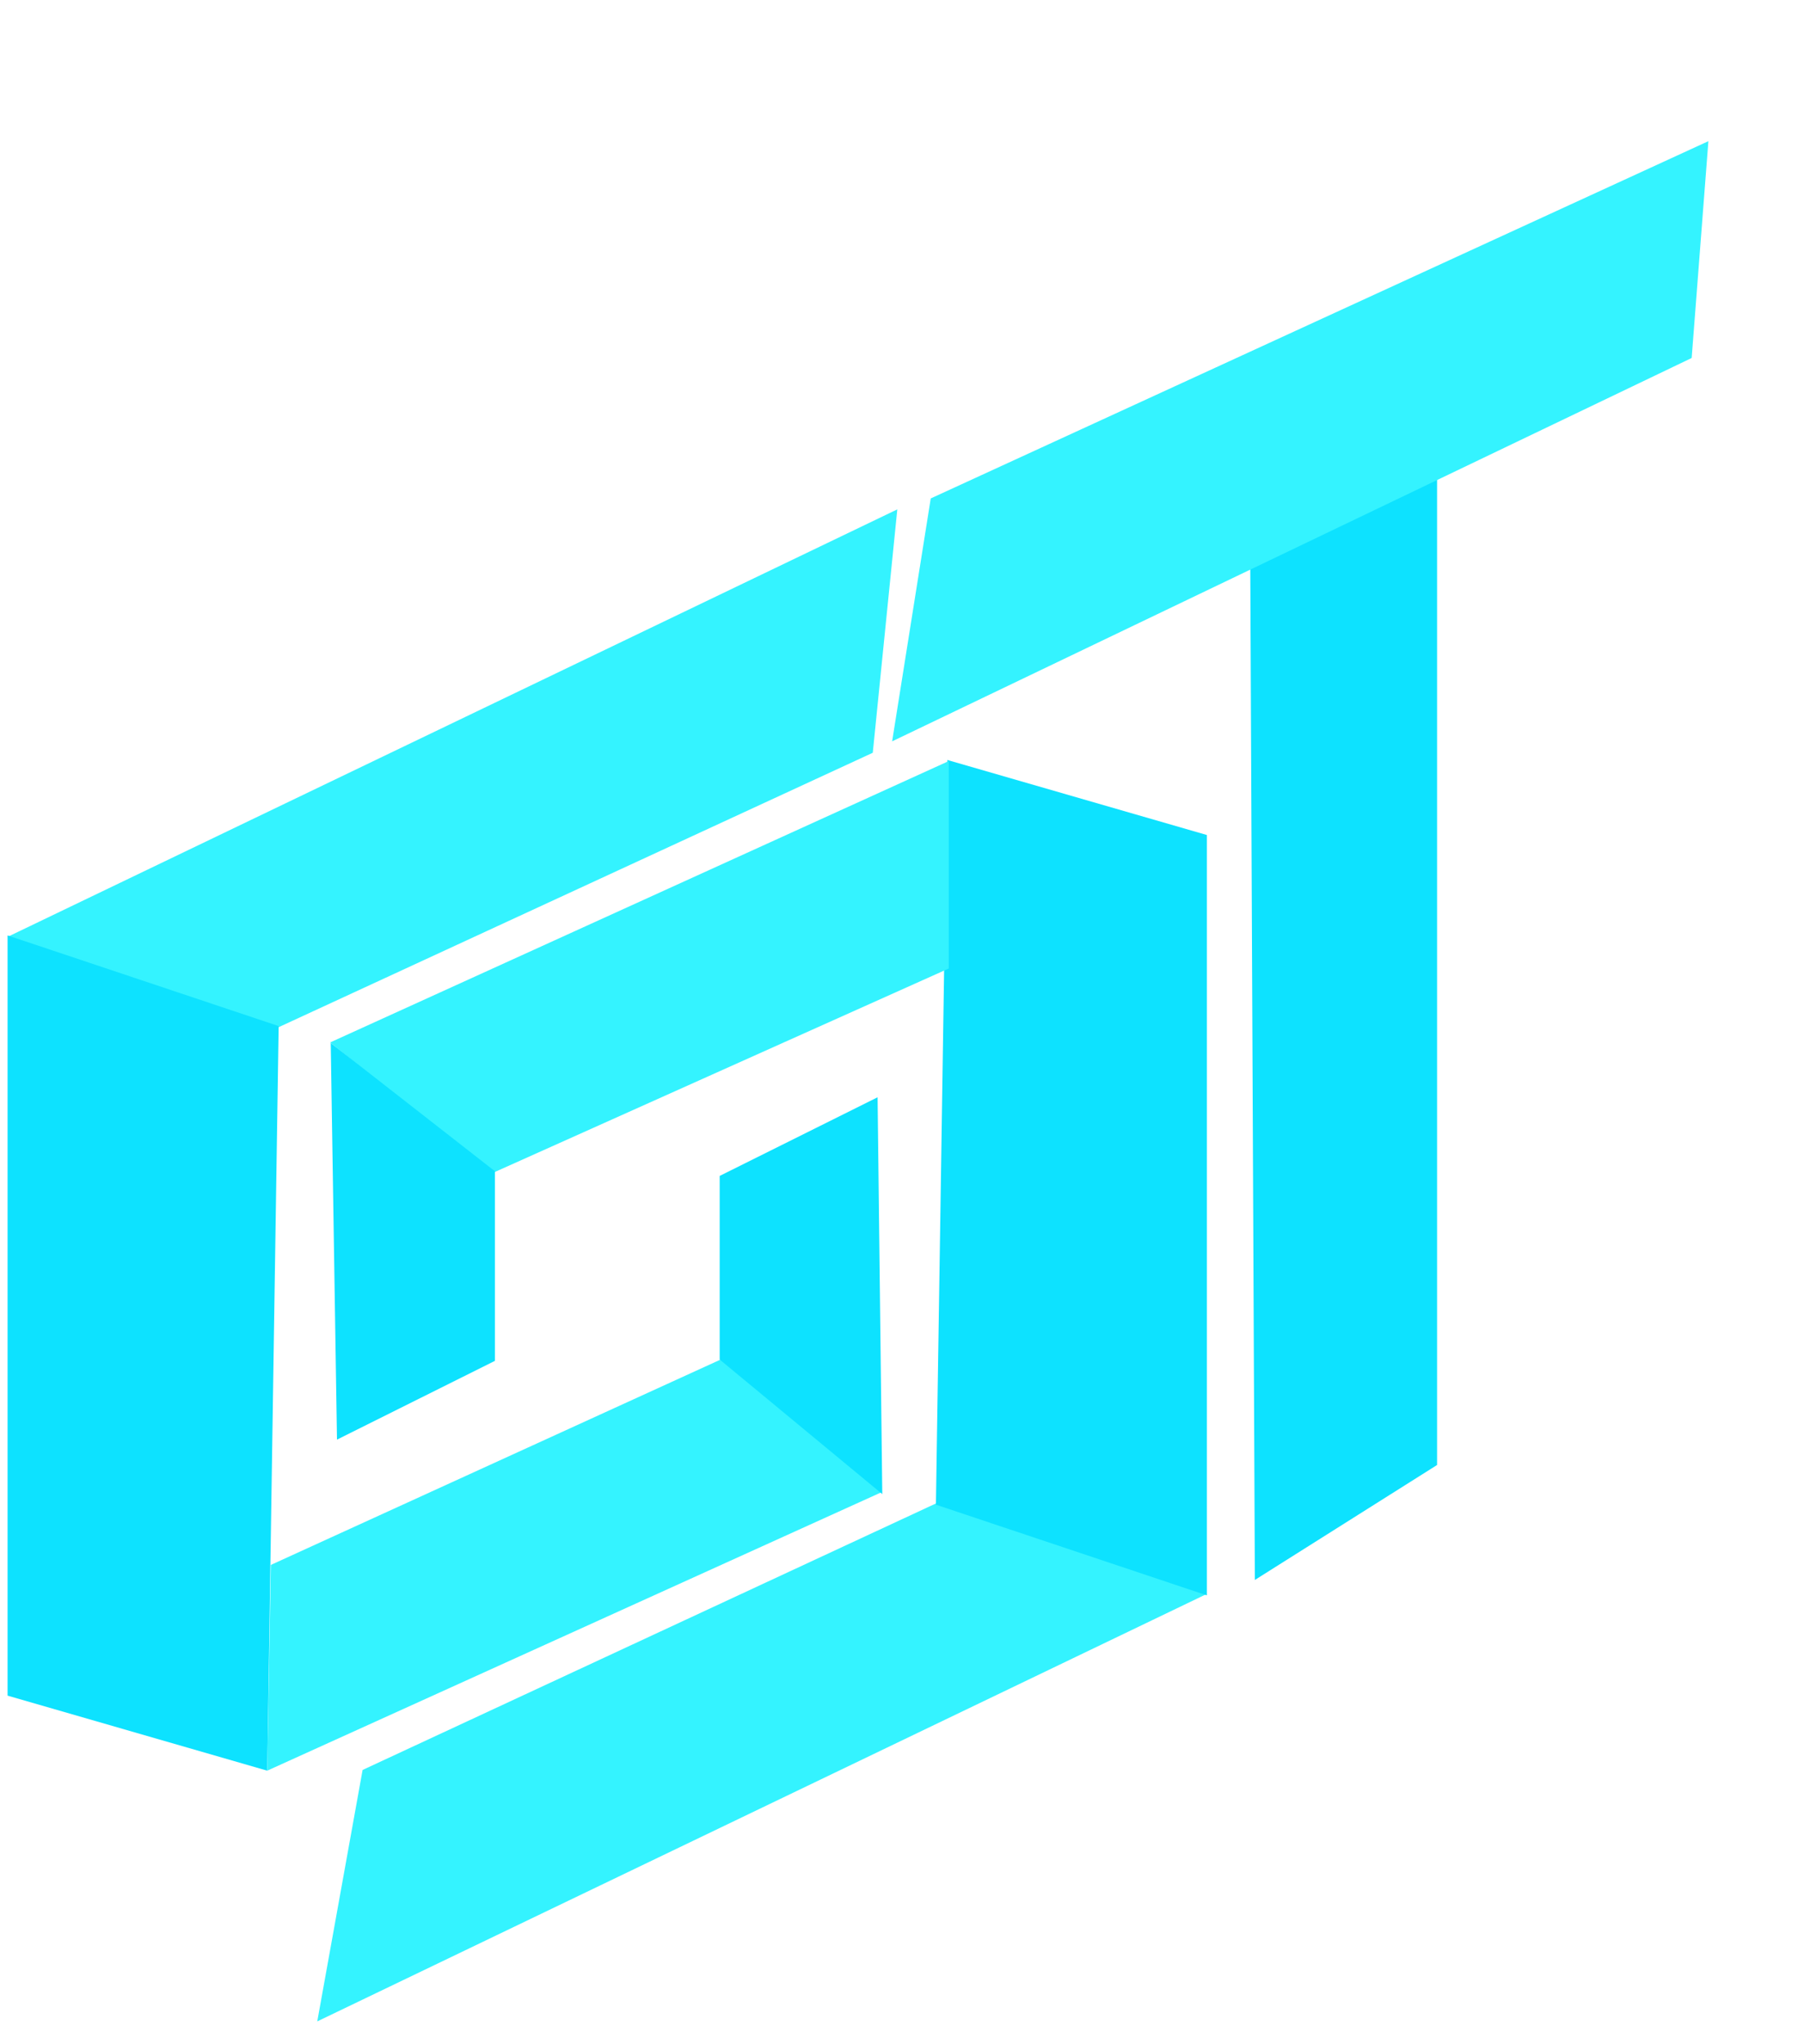
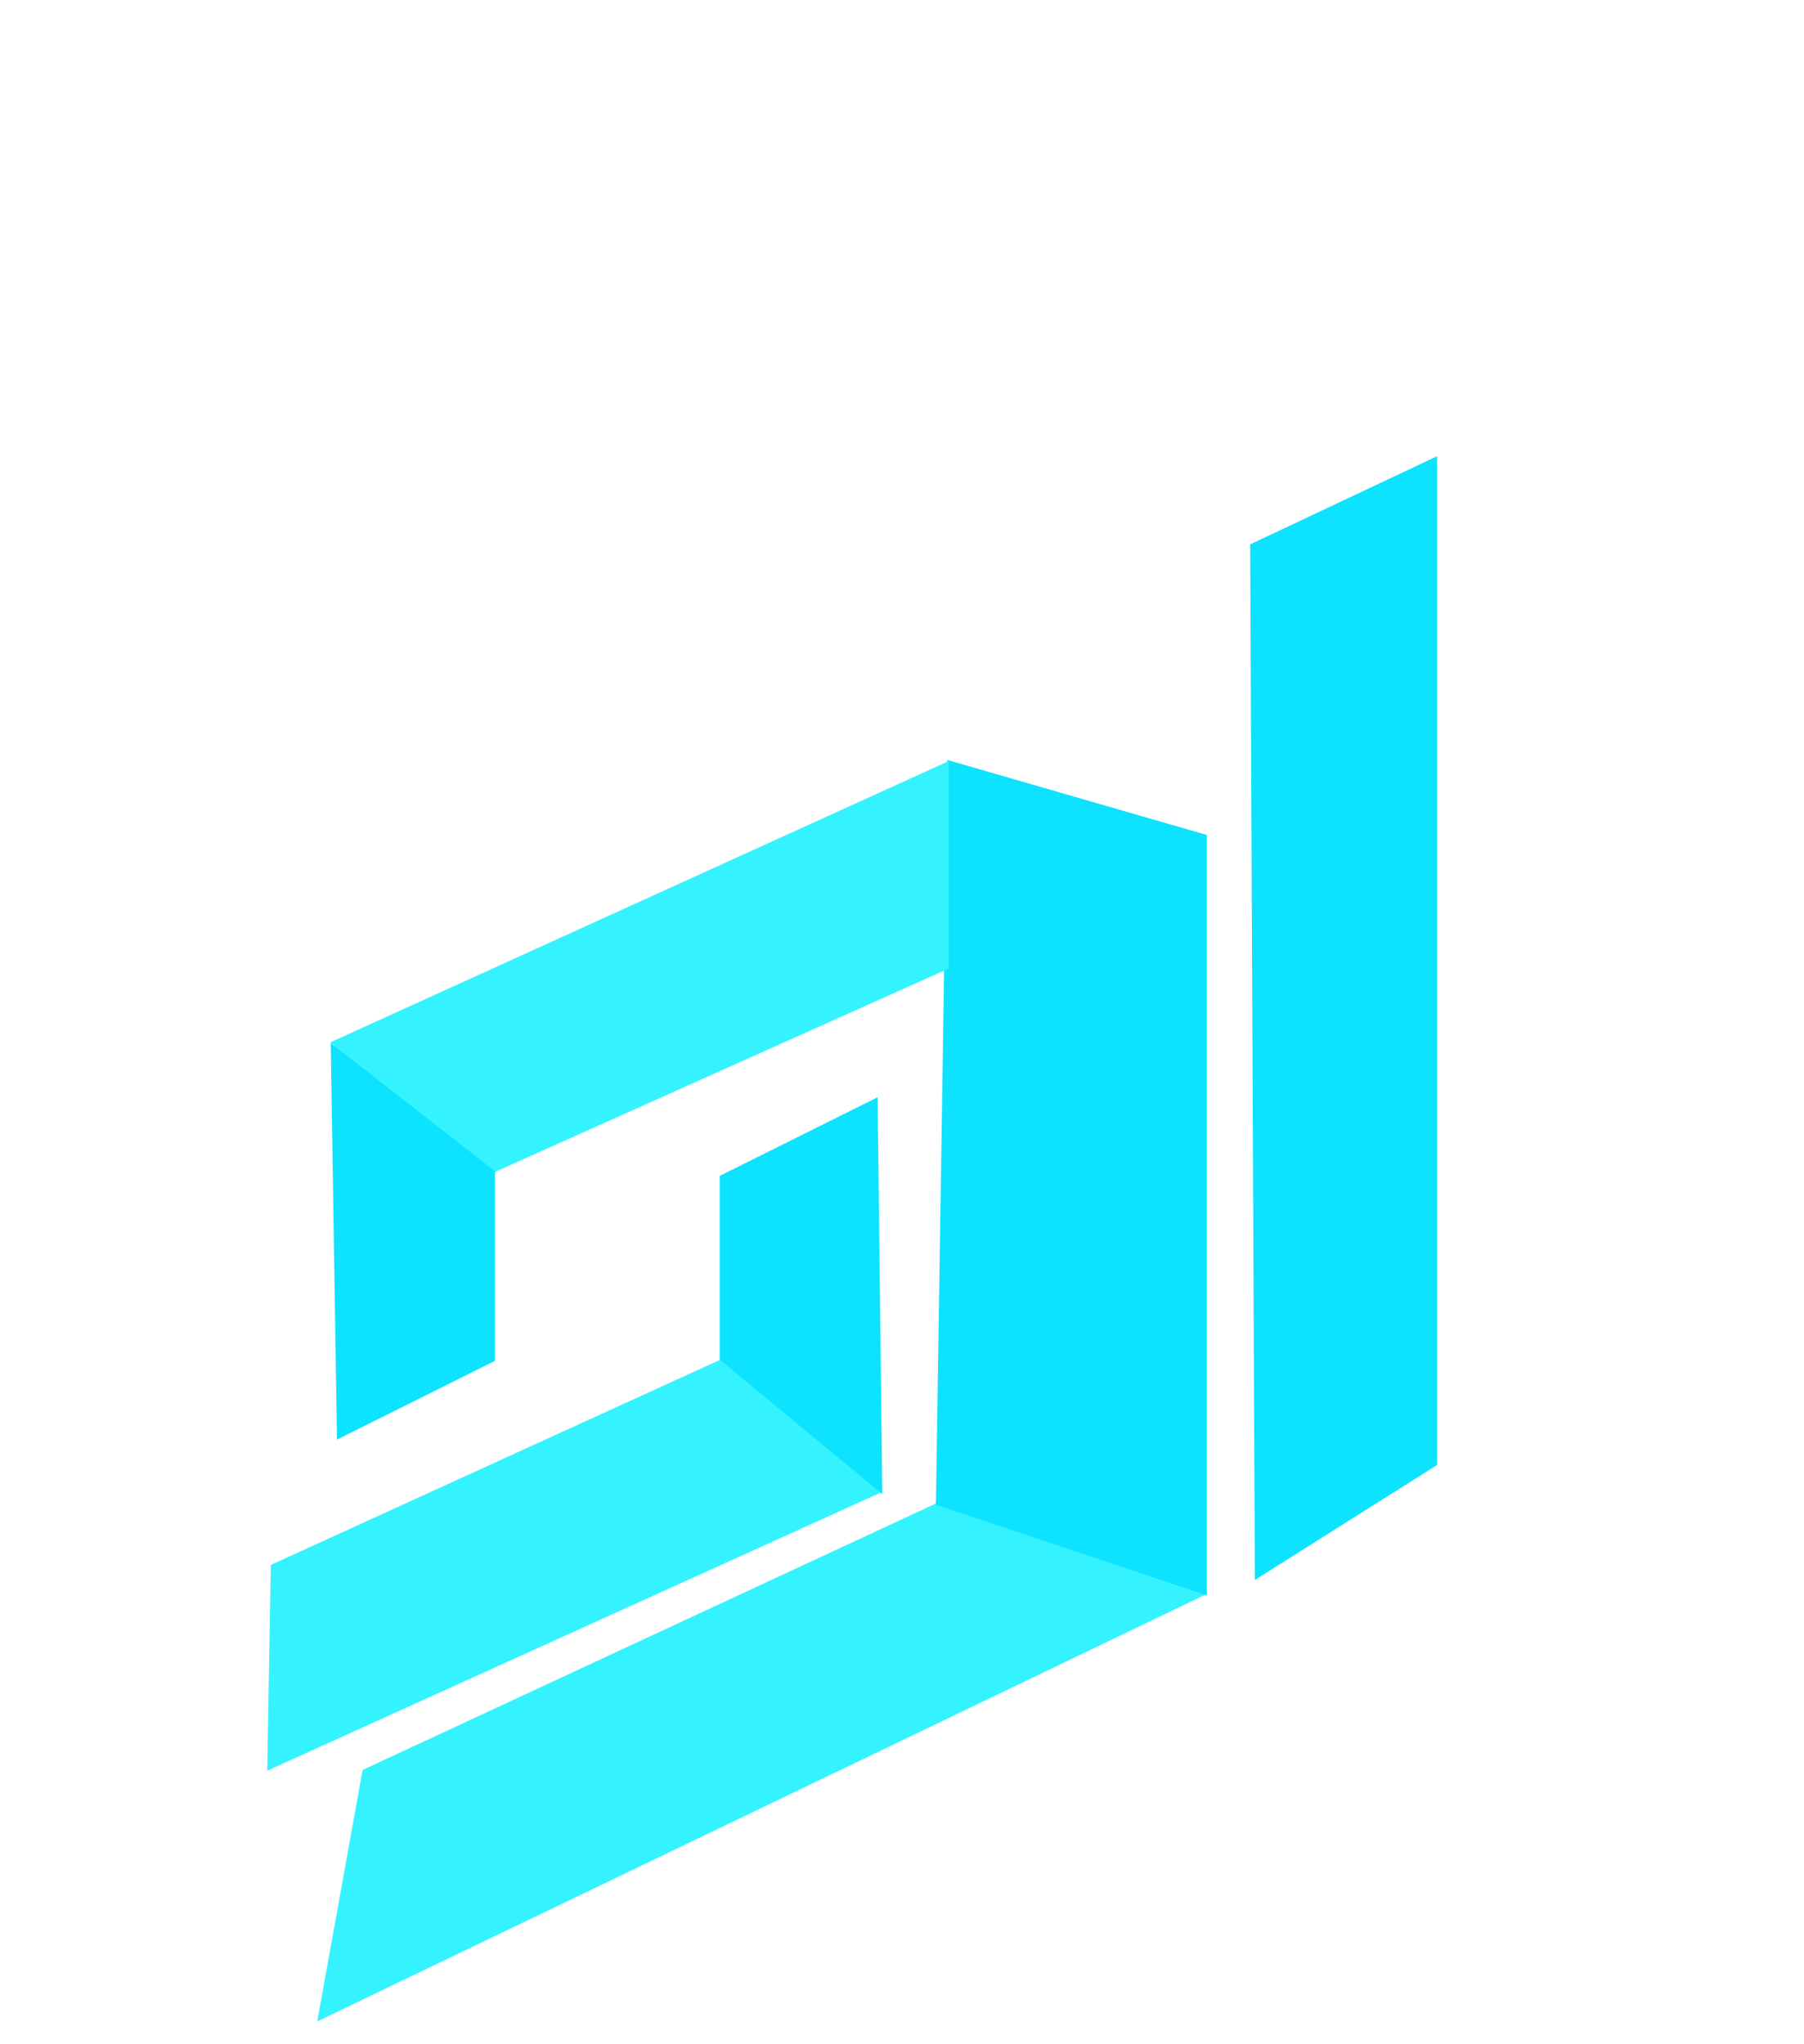
<svg xmlns="http://www.w3.org/2000/svg" width="15" height="17" viewBox="0 0 15 17" fill="none">
  <path d="M11.949 12.183L10.434 13.139L10.395 4.527L11.949 3.794V12.183Z" fill="#0DE2FF" />
-   <path d="M0.063 7.791L7.461 4.236L7.257 6.26L2.313 8.544L0.063 7.791Z" fill="#34F3FF" />
-   <path d="M0.063 7.779L2.317 8.533L2.222 14.725L0.063 14.101V7.779Z" fill="#0DE2FF" />
  <path d="M2.252 13.014L6.001 11.302L7.335 12.407L2.222 14.725L2.252 13.014Z" fill="#34F3FF" />
  <path d="M5.984 9.779L7.297 9.125L7.336 12.425L5.984 11.306V9.779Z" fill="#0DE2FF" />
  <path d="M10.035 13.255L2.638 16.81L3.015 14.719L7.786 12.501L10.035 13.255Z" fill="#34F3FF" />
  <path d="M10.035 13.267L7.782 12.513L7.877 6.32L10.035 6.944V13.267Z" fill="#0DE2FF" />
  <path d="M7.889 8.054L4.093 9.756L2.745 8.669L7.889 6.329L7.889 8.054Z" fill="#34F3FF" />
  <path d="M4.115 11.317L2.802 11.972L2.75 8.674L4.115 9.74V11.317Z" fill="#0DE2FF" />
-   <path d="M7.739 4.145L14.205 1.174L14.066 2.977L7.418 6.165L7.739 4.145Z" fill="#34F3FF" />
</svg>